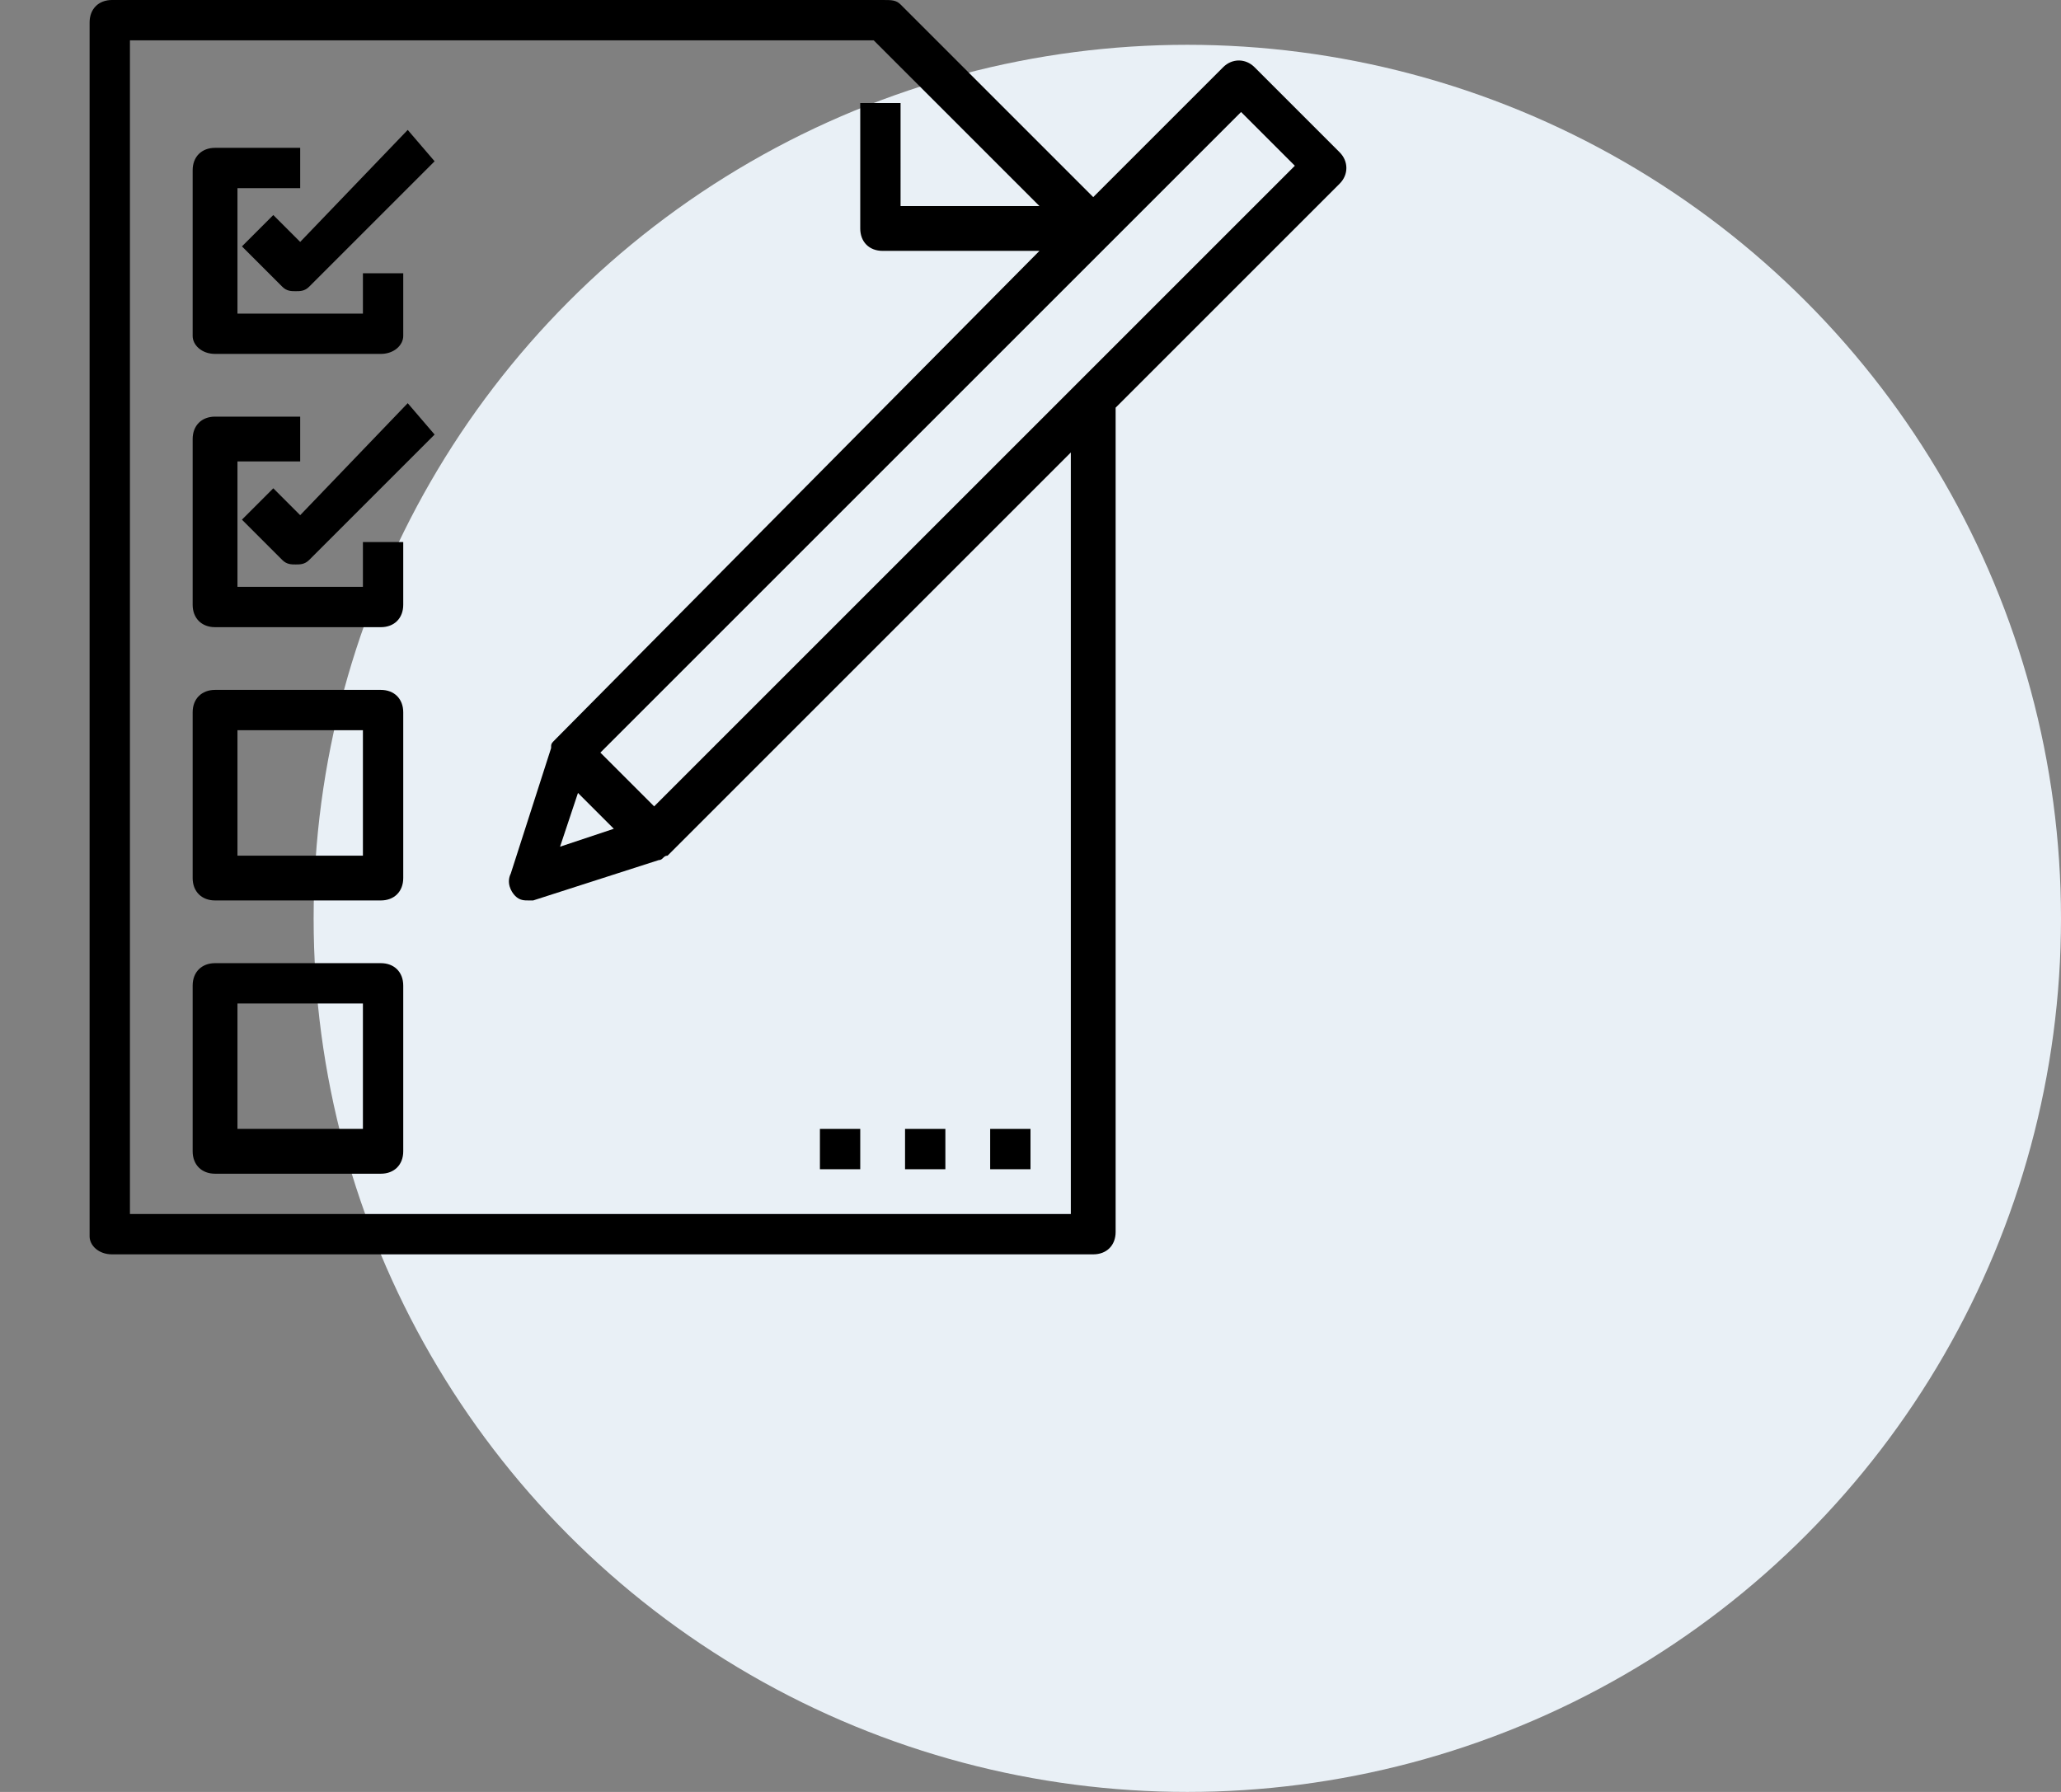
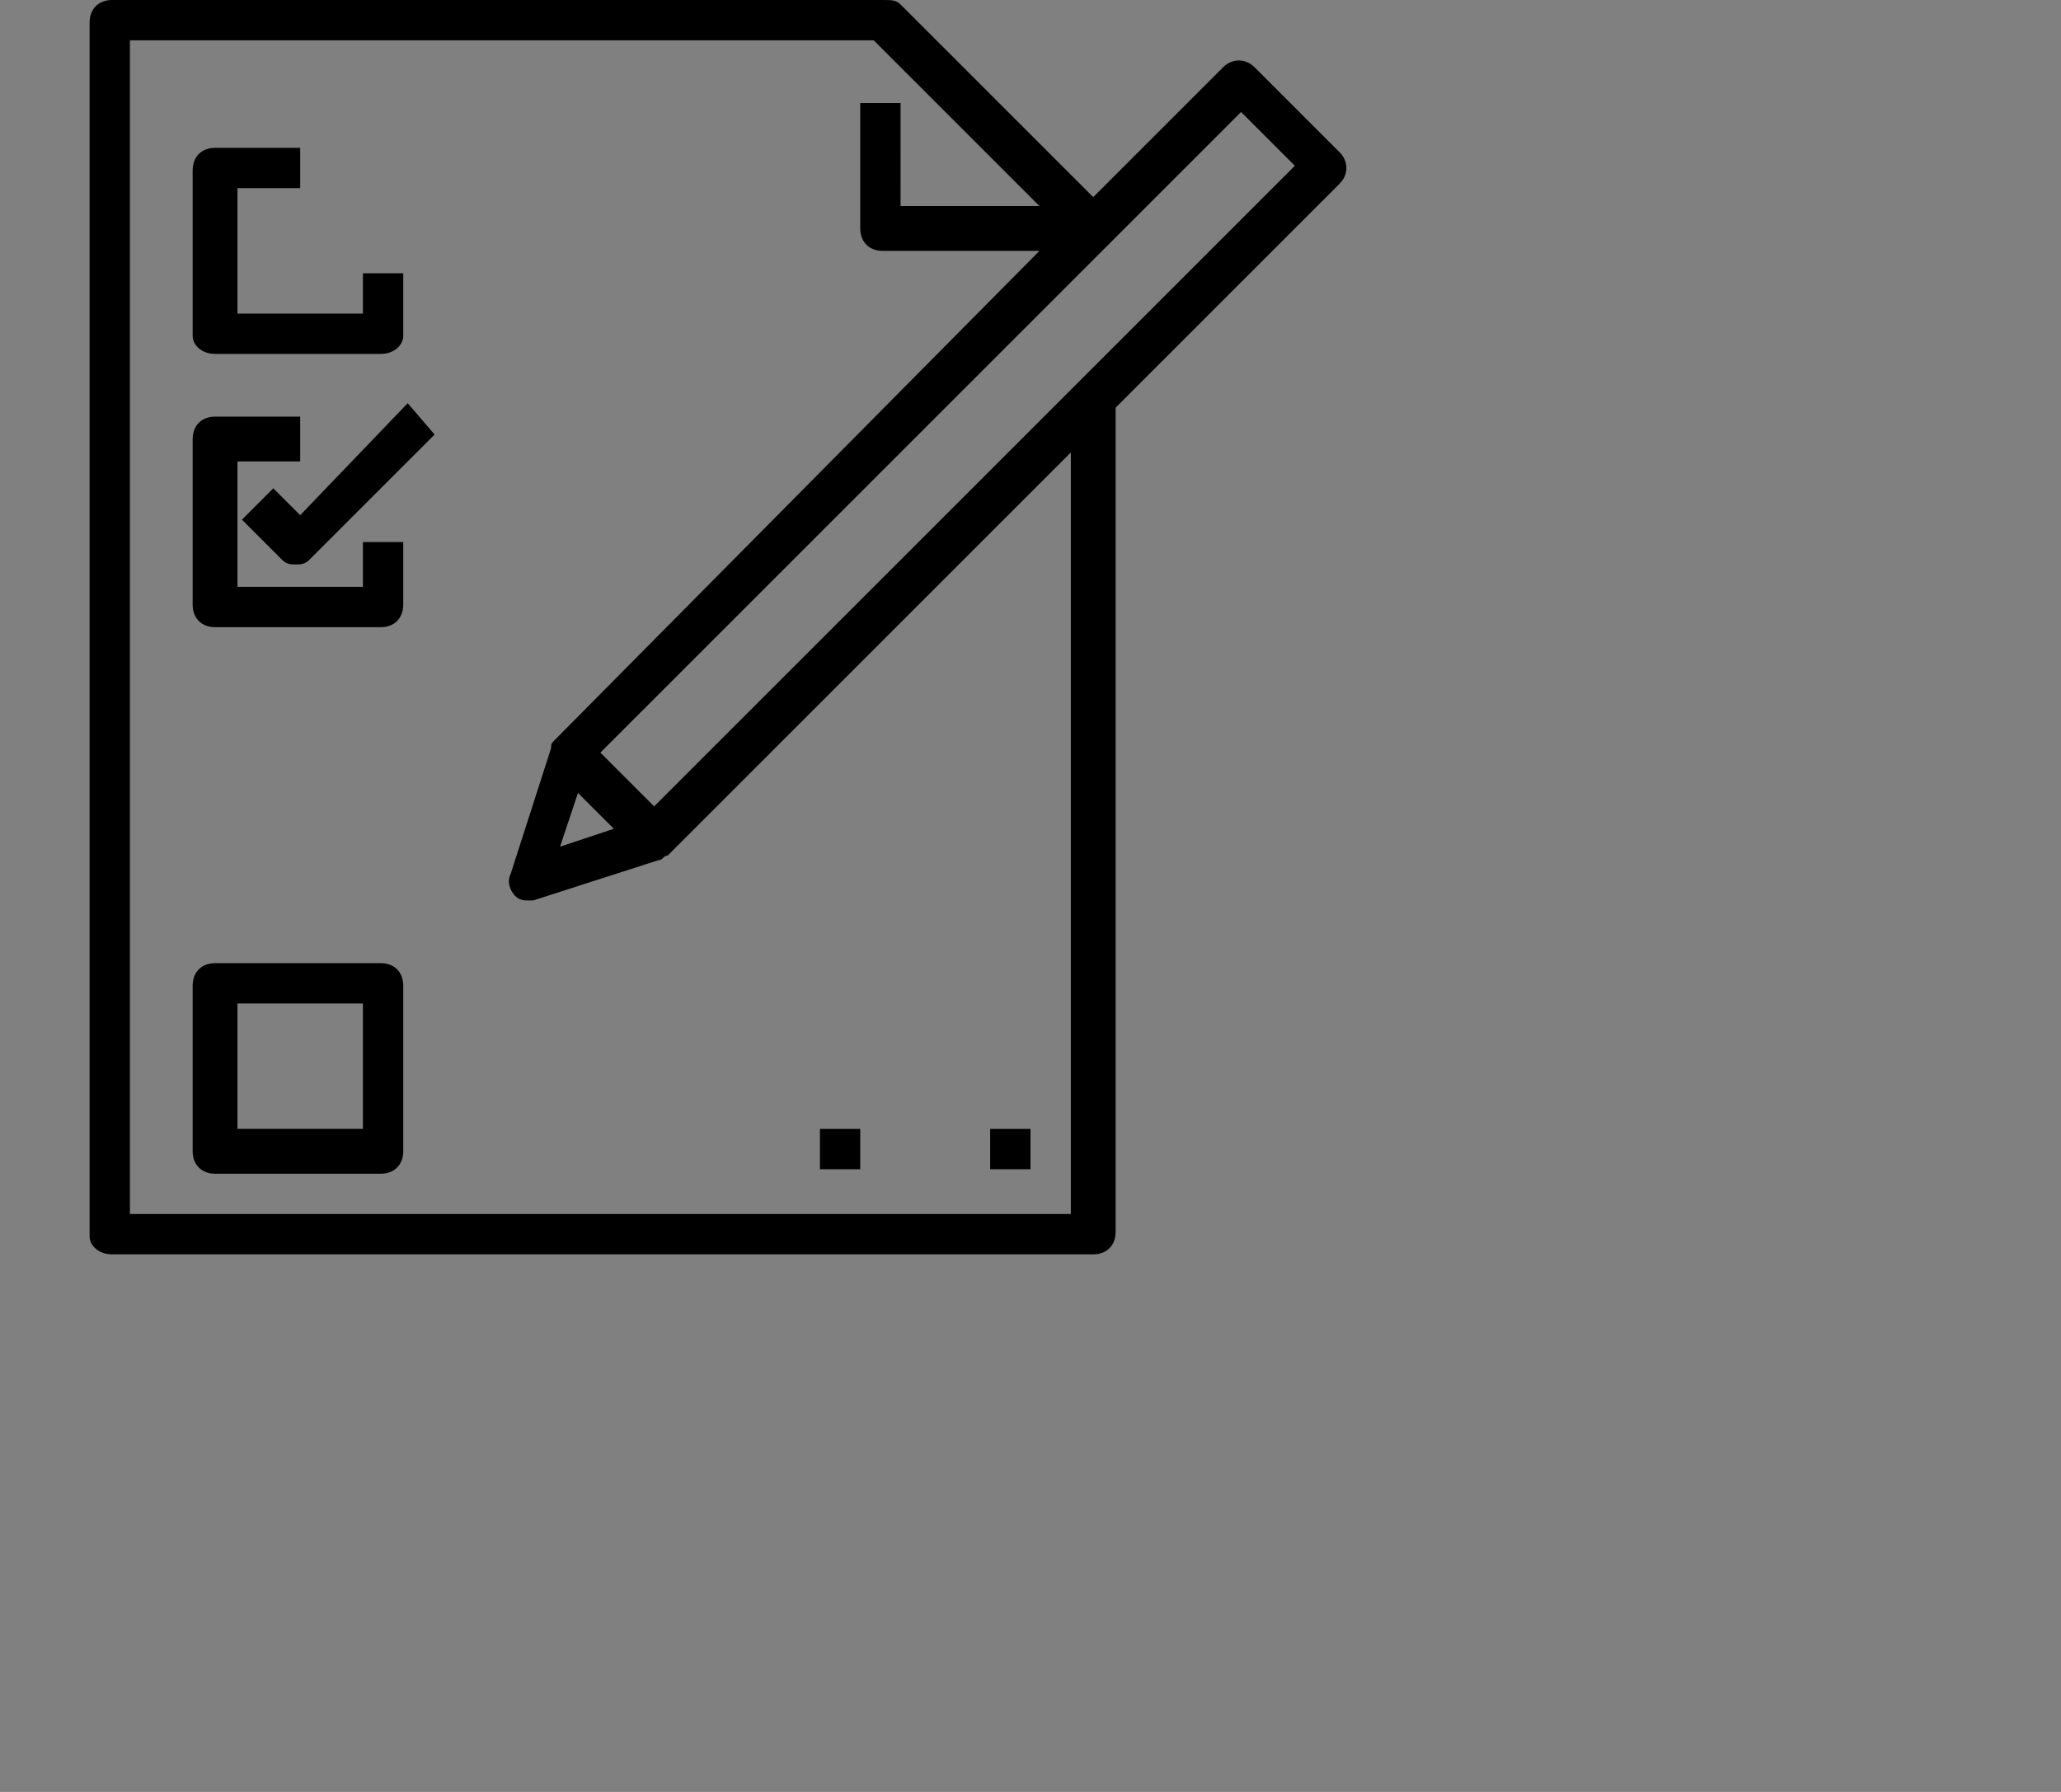
<svg xmlns="http://www.w3.org/2000/svg" version="1.1" id="Layer_1" x="0px" y="0px" viewBox="0 0 46 40" style="enable-background:new 0 0 46 40;" xml:space="preserve">
  <rect x="0" y="0" width="46" height="40" fill="#808080" stroke="none" />
  <style type="text/css">
	.st0{fill:#E9F0F6;}
</style>
  <g>
-     <circle class="st0" cx="26.5" cy="20.5" r="19.5" />
    <path d="M4.8,7.9h3.7C8.8,7.9,9,7.7,9,7.5V6.1H8.1V7H5.3V4.2h1.4V3.3H4.8c-0.3,0-0.5,0.2-0.5,0.5v3.7C4.3,7.7,4.5,7.9,4.8,7.9z" />
-     <path d="M6.7,5.4L6.1,4.8L5.4,5.5l0.9,0.9c0.1,0.1,0.2,0.1,0.3,0.1s0.2,0,0.3-0.1l2.8-2.8L9.1,2.9L6.7,5.4z" />
    <path d="M8.1,13.1H5.3v-2.8h1.4V9.3H4.8c-0.3,0-0.5,0.2-0.5,0.5v3.7c0,0.3,0.2,0.5,0.5,0.5h3.7C8.8,14,9,13.8,9,13.5v-1.4H8.1V13.1   z" />
    <path d="M6.7,11.5l-0.6-0.6l-0.7,0.7l0.9,0.9c0.1,0.1,0.2,0.1,0.3,0.1s0.2,0,0.3-0.1l2.8-2.8L9.1,9L6.7,11.5z" />
-     <path d="M8.5,15.4H4.8c-0.3,0-0.5,0.2-0.5,0.5v3.7c0,0.3,0.2,0.5,0.5,0.5h3.7c0.3,0,0.5-0.2,0.5-0.5v-3.7C9,15.6,8.8,15.4,8.5,15.4   z M8.1,19.1H5.3v-2.8h2.8V19.1z" />
    <path d="M8.5,21.5H4.8c-0.3,0-0.5,0.2-0.5,0.5v3.7c0,0.3,0.2,0.5,0.5,0.5h3.7c0.3,0,0.5-0.2,0.5-0.5v-3.7C9,21.7,8.8,21.5,8.5,21.5   z M8.1,25.2H5.3v-2.8h2.8V25.2z" />
    <path d="M28,1.5c-0.2-0.2-0.5-0.2-0.7,0l-2.9,2.9l-4.3-4.3C20,0,19.9,0,19.7,0H2.5C2.2,0,2,0.2,2,0.5v27.1C2,27.8,2.2,28,2.5,28   h21.9c0.3,0,0.5-0.2,0.5-0.5V9.1l5-5c0.2-0.2,0.2-0.5,0-0.7L28,1.5z M23.9,27.1h-21V0.9h16.6l3.7,3.7h-3.1V2.3h-0.9v2.8   c0,0.3,0.2,0.5,0.5,0.5h3.5L12.4,16.5c-0.1,0.1-0.1,0.1-0.1,0.2l-0.9,2.8c-0.1,0.2,0,0.4,0.1,0.5c0.1,0.1,0.2,0.1,0.3,0.1   c0,0,0.1,0,0.1,0l2.8-0.9c0.1,0,0.1-0.1,0.2-0.1l9-9V27.1z M12.9,17.7l0.8,0.8l-1.2,0.4L12.9,17.7z M14.6,18l-1.2-1.2L27.7,2.5   l1.2,1.2L14.6,18z" />
    <path d="M22.1,25.2H23v0.9h-0.9V25.2z" />
-     <path d="M20.2,25.2h0.9v0.9h-0.9V25.2z" />
    <path d="M18.3,25.2h0.9v0.9h-0.9V25.2z" />
  </g>
</svg>